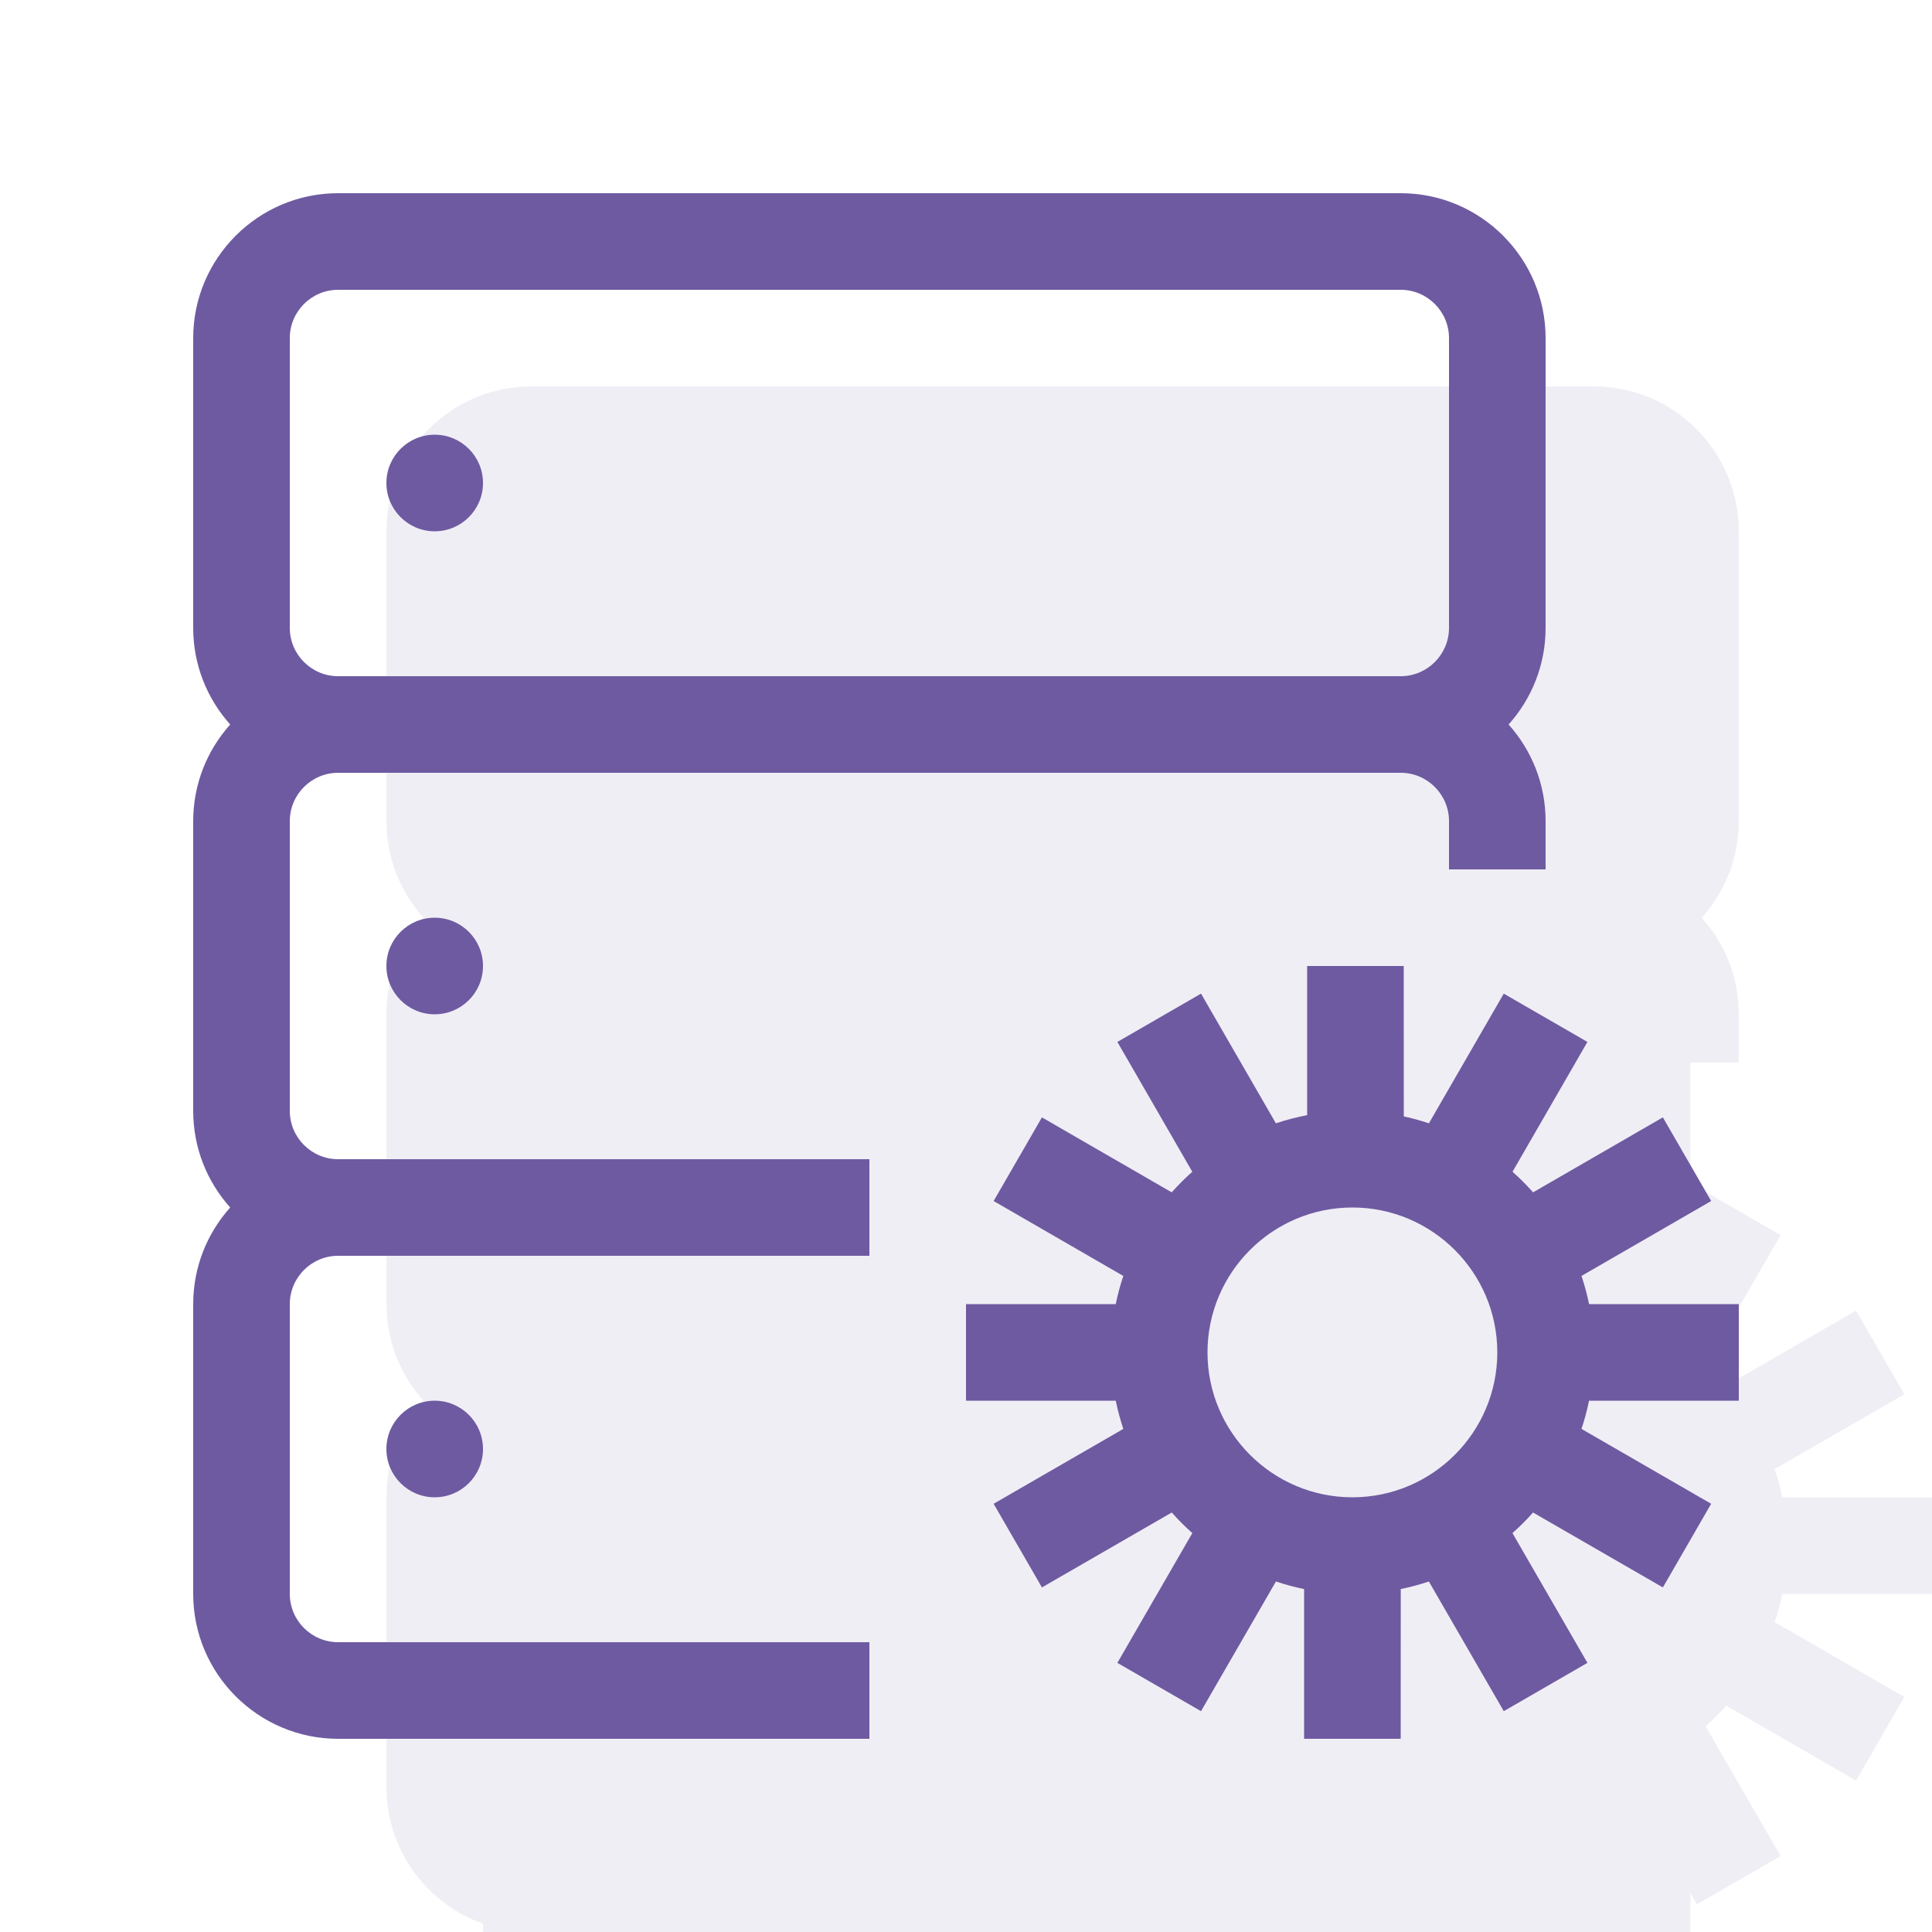
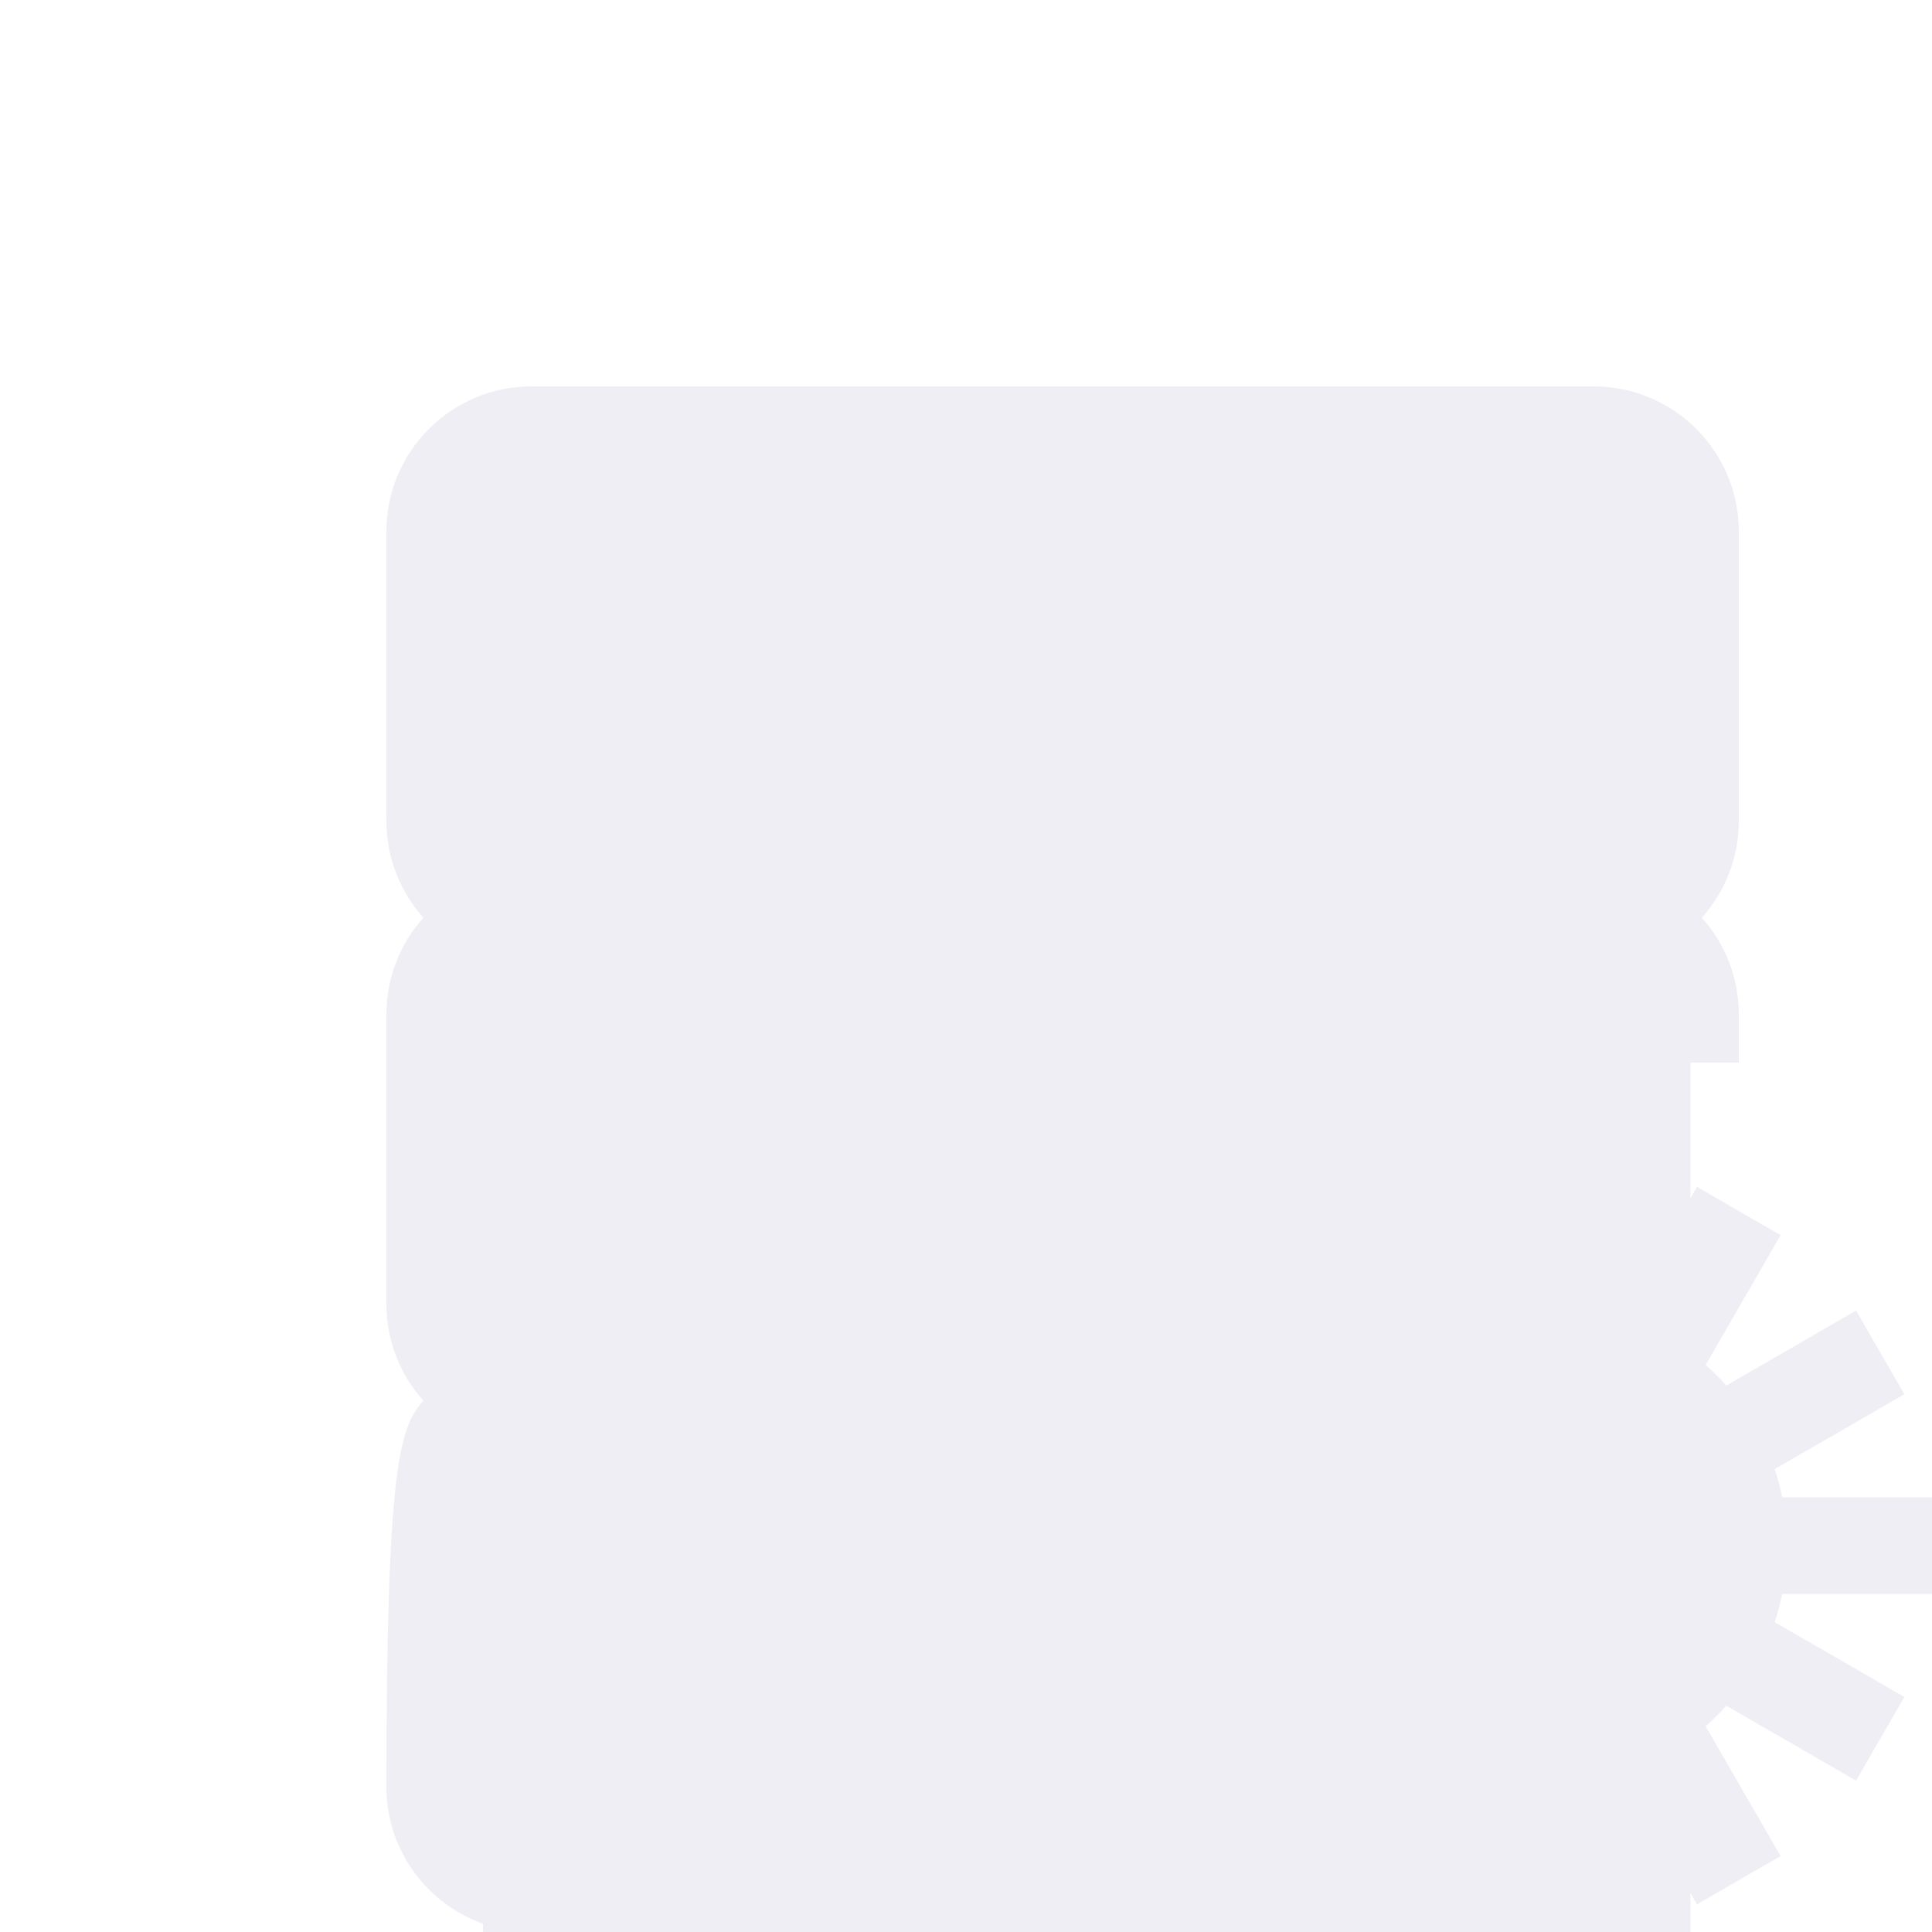
<svg xmlns="http://www.w3.org/2000/svg" width="40px" height="40px" viewBox="0 0 40 40" version="1.1">
  <title>icons/custom/icon-data-driven</title>
  <desc>Created with Sketch.</desc>
  <g id="icons/custom/icon-data-driven" stroke="none" stroke-width="1" fill="none" fill-rule="evenodd">
    <g id="Icon-Background-Color" opacity="0.103" transform="translate(8, 8)" fill="#6E5AA1">
-       <path d="M2,32 L2,31.829 C0.836,31.416 0,30.304 0,29 L0,23 C0,22.232 0.29,21.531 0.766,21 C0.29,20.469 0,19.768 0,19 L0,13 C0,12.232 0.29,11.531 0.766,11 C0.29,10.469 0,9.768 0,9 L0,3 C0,1.346 1.346,0 3,0 L25,0 C26.654,0 28,1.346 28,3 L28,9 C28,9.768 27.71,10.469 27.234,11 C27.71,11.531 28,12.232 28,13 L28,14 L27,14 L27,16.804 L27.134,16.572 L28.866,17.572 L27.315,20.26 C27.465,20.393 27.608,20.536 27.741,20.686 L30.428,19.134 L31.428,20.866 L28.743,22.417 C28.807,22.607 28.859,22.801 28.9,23 L32,23 L32,25 L28.899,25.001 C28.859,25.2 28.806,25.394 28.743,25.584 L31.428,27.134 L30.428,28.866 L27.74,27.315 C27.607,27.465 27.464,27.608 27.314,27.741 L28.866,30.428 L27.134,31.428 L27,31.198 L27,32 L2,32 Z" id="Combined-Shape" />
+       <path d="M2,32 L2,31.829 C0.836,31.416 0,30.304 0,29 C0,22.232 0.29,21.531 0.766,21 C0.29,20.469 0,19.768 0,19 L0,13 C0,12.232 0.29,11.531 0.766,11 C0.29,10.469 0,9.768 0,9 L0,3 C0,1.346 1.346,0 3,0 L25,0 C26.654,0 28,1.346 28,3 L28,9 C28,9.768 27.71,10.469 27.234,11 C27.71,11.531 28,12.232 28,13 L28,14 L27,14 L27,16.804 L27.134,16.572 L28.866,17.572 L27.315,20.26 C27.465,20.393 27.608,20.536 27.741,20.686 L30.428,19.134 L31.428,20.866 L28.743,22.417 C28.807,22.607 28.859,22.801 28.9,23 L32,23 L32,25 L28.899,25.001 C28.859,25.2 28.806,25.394 28.743,25.584 L31.428,27.134 L30.428,28.866 L27.74,27.315 C27.607,27.465 27.464,27.608 27.314,27.741 L28.866,30.428 L27.134,31.428 L27,31.198 L27,32 L2,32 Z" id="Combined-Shape" />
    </g>
-     <path d="M29,4 C30.654,4 32,5.346 32,7 L32,13 C32,13.768 31.71,14.469 31.234,15 C31.71,15.531 32,16.232 32,17 L32,18 L30,18 L30,17 C30,16.449 29.551,16 29,16 L7,16 C6.449,16 6,16.449 6,17 L6,23 C6,23.551 6.449,24 7,24 L18,24 L18,26 L7,26 C6.449,26 6,26.449 6,27 L6,33 C6,33.551 6.449,34 7,34 L18,34 L18,36 L7,36 C5.346,36 4,34.654 4,33 L4,27 C4,26.232 4.29,25.531 4.766,25 C4.29,24.469 4,23.768 4,23 L4,17 C4,16.232 4.29,15.531 4.766,15 C4.29,14.469 4,13.768 4,13 L4,7 C4,5.346 5.346,4 7,4 L29,4 Z M29.063,20 L29.064,23.114 C29.241,23.152 29.414,23.2 29.584,23.257 L31.134,20.572 L32.866,21.572 L31.315,24.26 C31.465,24.393 31.608,24.536 31.741,24.686 L34.428,23.134 L35.428,24.866 L32.743,26.417 C32.807,26.607 32.859,26.801 32.9,27 L36,27 L36,29 L32.899,29.001 C32.859,29.2 32.806,29.394 32.743,29.584 L35.428,31.134 L34.428,32.866 L31.74,31.315 C31.607,31.465 31.464,31.608 31.314,31.741 L32.866,34.428 L31.134,35.428 L29.583,32.743 C29.394,32.807 29.199,32.859 29.001,32.899 L29,36 L27,36 L27,32.9 C26.801,32.859 26.607,32.807 26.417,32.743 L24.866,35.428 L23.134,34.428 L24.686,31.741 C24.536,31.608 24.393,31.465 24.26,31.315 L21.572,32.866 L20.572,31.134 L23.257,29.584 C23.194,29.394 23.141,29.2 23.101,29.001 L20,29 L20,27 L23.1,27 C23.141,26.801 23.193,26.607 23.257,26.417 L20.572,24.866 L21.572,23.134 L24.259,24.686 C24.392,24.536 24.535,24.393 24.685,24.26 L23.134,21.572 L24.866,20.572 L26.416,23.257 C26.626,23.187 26.842,23.13 27.063,23.088 L27.063,20 L29.063,20 Z M9,29 C9.552,29 10,29.448 10,30 C10,30.552 9.552,31 9,31 C8.448,31 8,30.552 8,30 C8,29.448 8.448,29 9,29 Z M28,25 C26.346,25 25,26.346 25,28 C25,29.654 26.346,31 28,31 C29.654,31 31,29.654 31,28 C31,26.346 29.654,25 28,25 Z M9,19 C9.552,19 10,19.448 10,20 C10,20.552 9.552,21 9,21 C8.448,21 8,20.552 8,20 C8,19.448 8.448,19 9,19 Z M29,6 L7,6 C6.449,6 6,6.449 6,7 L6,13 C6,13.551 6.449,14 7,14 L29,14 C29.551,14 30,13.551 30,13 L30,7 C30,6.449 29.551,6 29,6 Z M9,9 C9.552,9 10,9.448 10,10 C10,10.552 9.552,11 9,11 C8.448,11 8,10.552 8,10 C8,9.448 8.448,9 9,9 Z" id="Icon-Color" fill="#6E5AA1" />
  </g>
</svg>